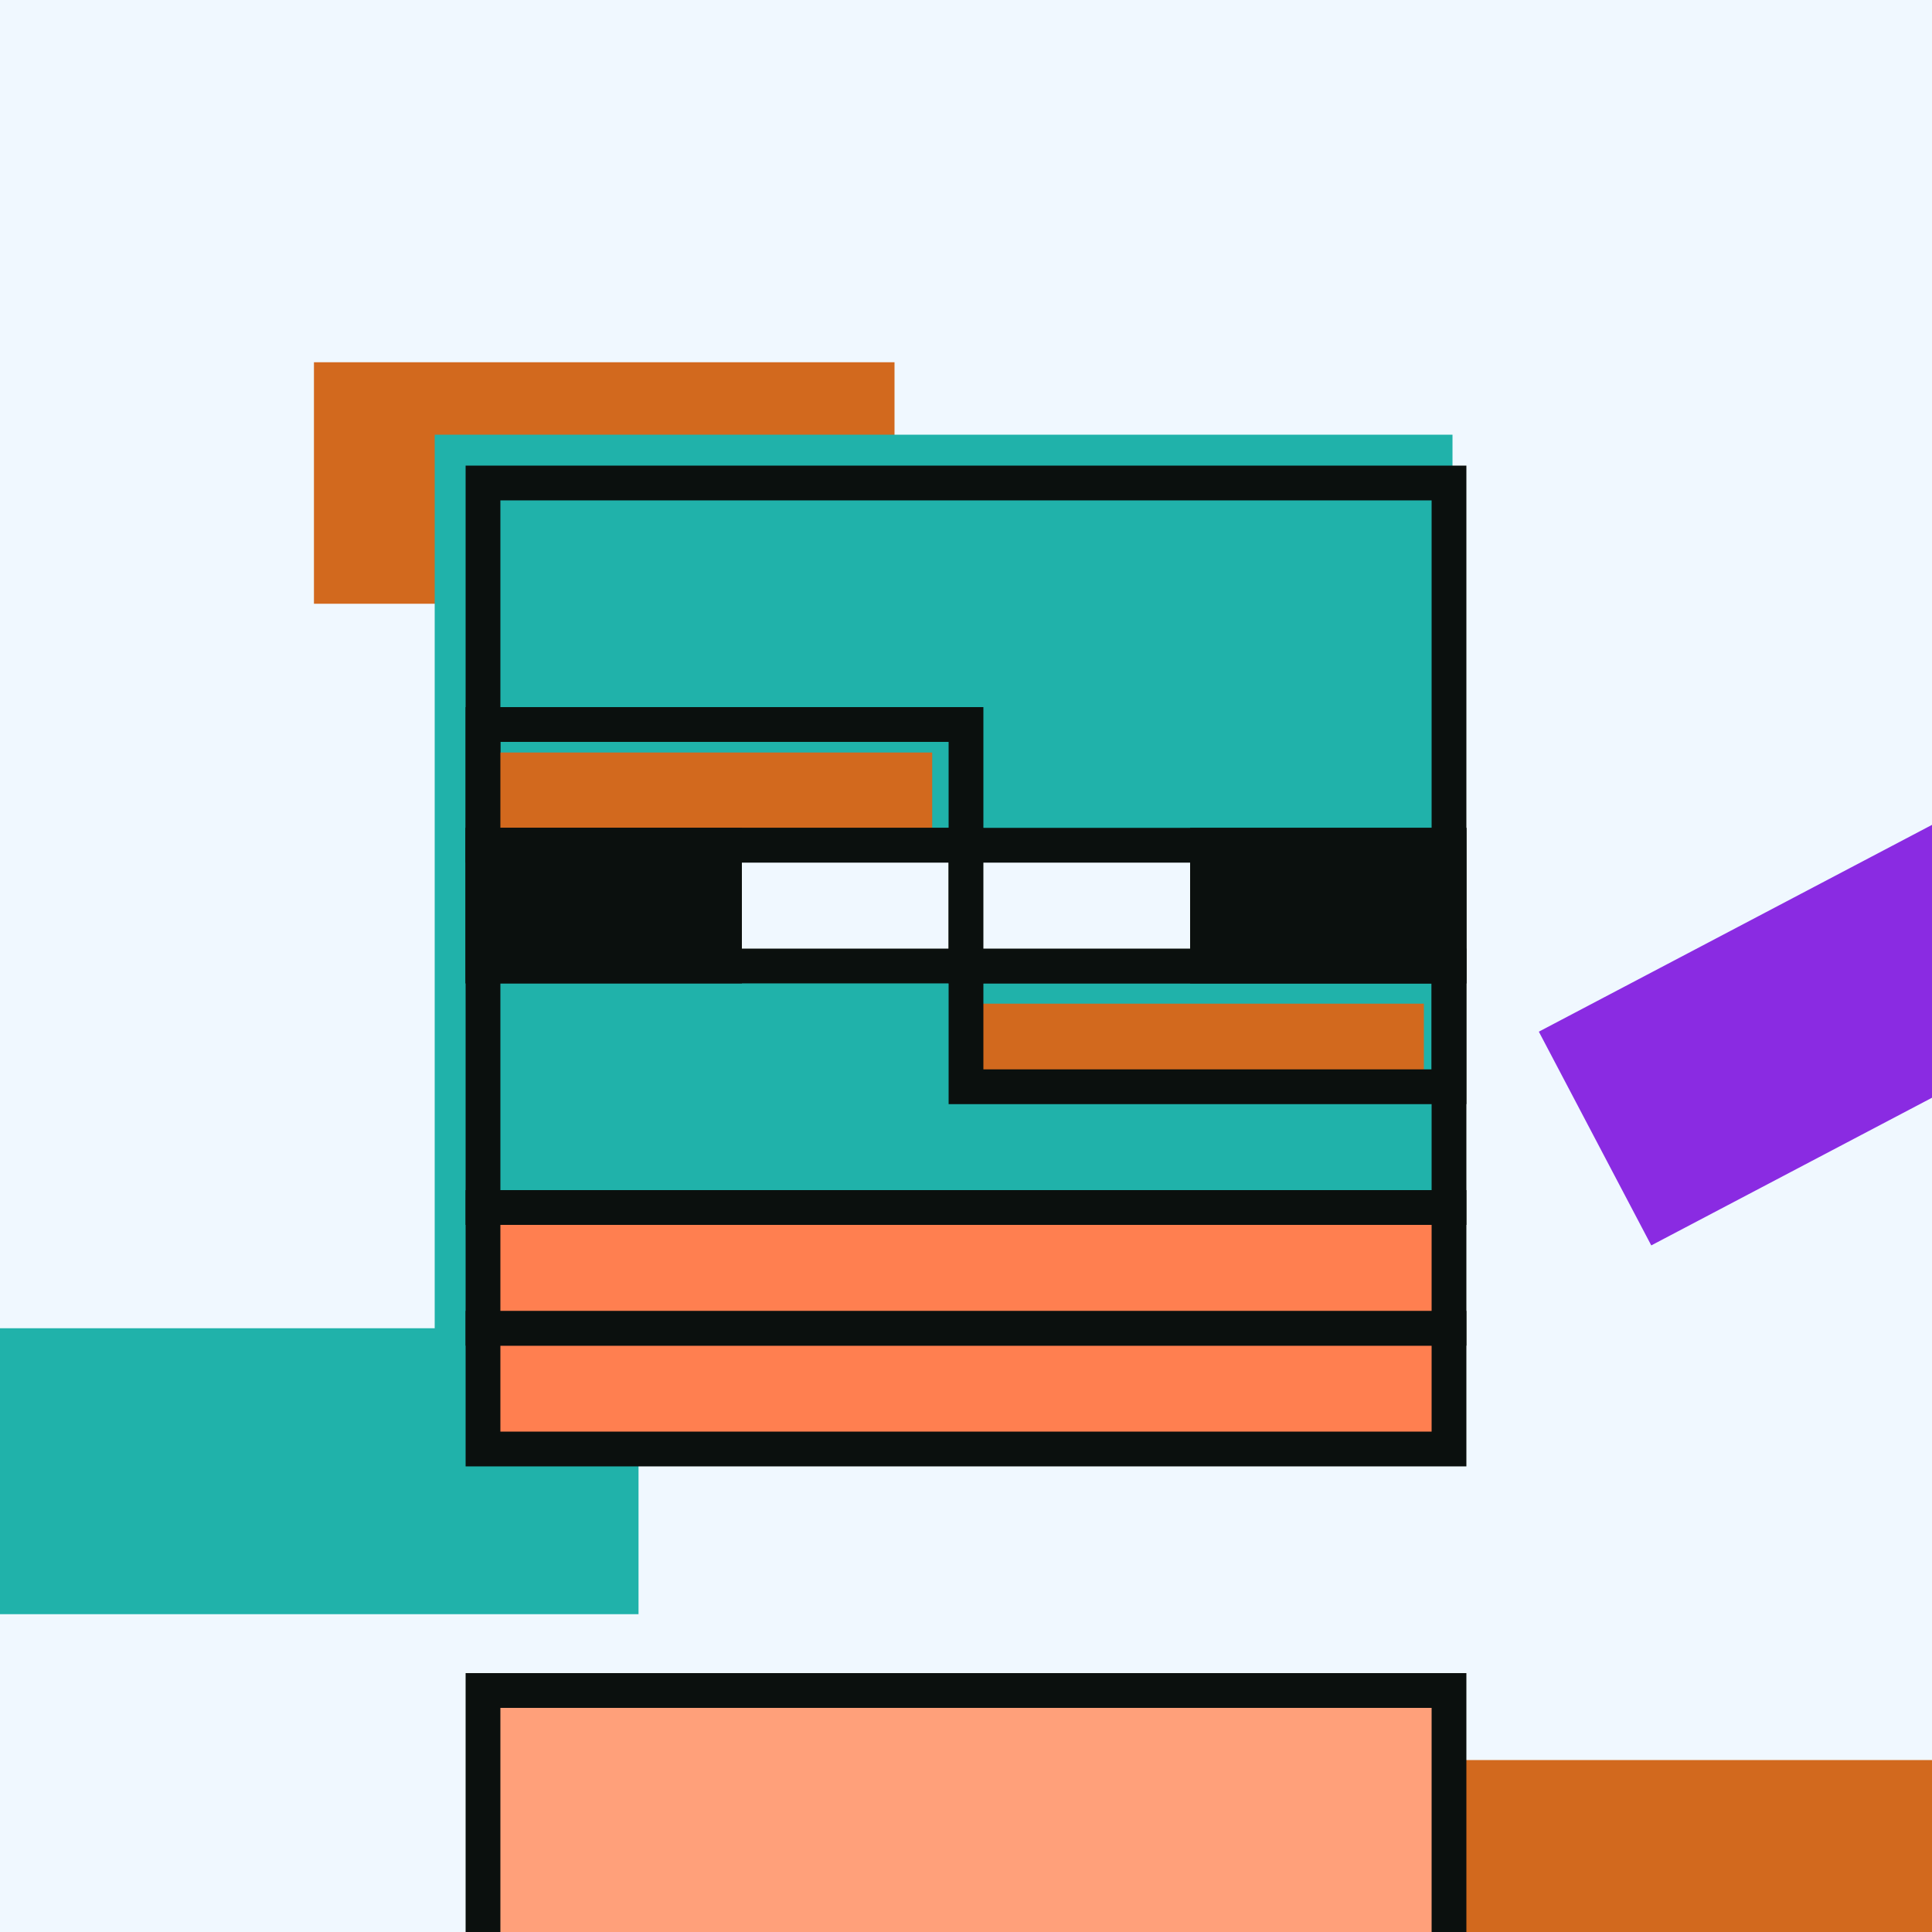
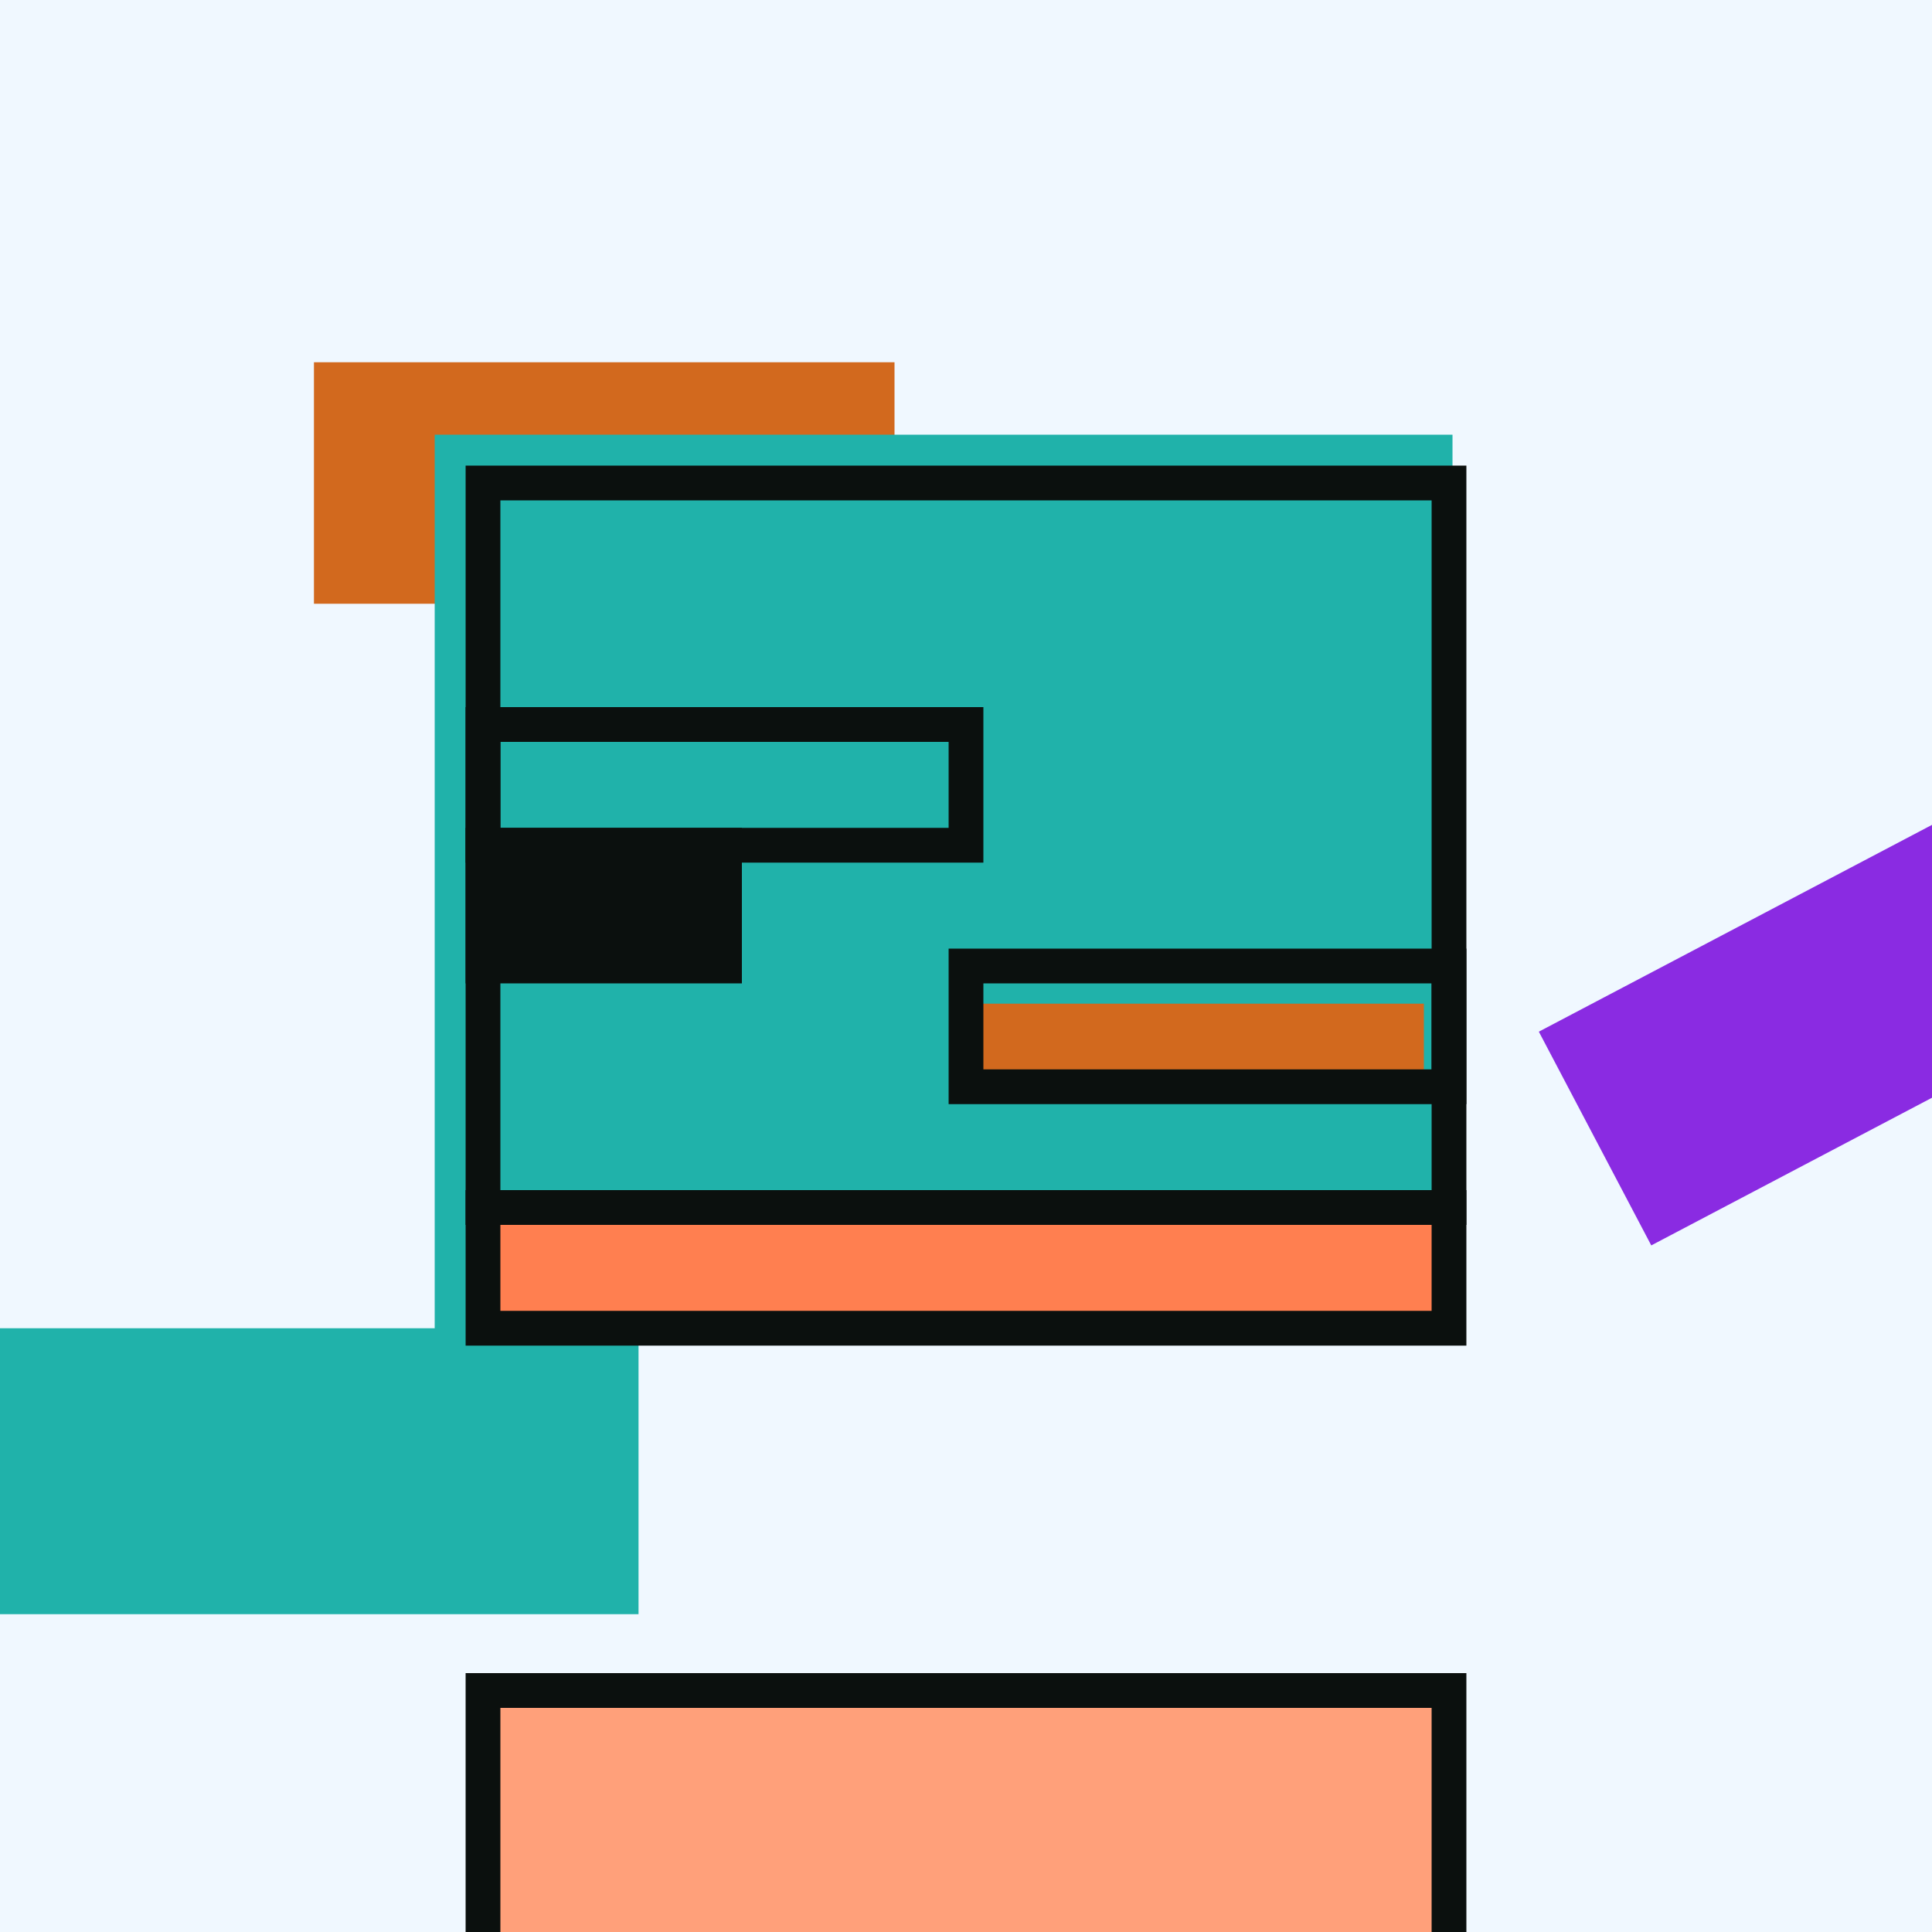
<svg xmlns="http://www.w3.org/2000/svg" viewBox="0 0 2000 2000" fill="none">
  <rect x="0" y="0" width="2000" height="2000" fill="#333333" stroke="none" />
  <style>
        @keyframes pulse {
            0%, 100% { transform: scale(1); }
            50% { transform: scale(2); }
        }

        /* Class for the elements that should pulsate */
        .pulsate {
            transform-box: fill-box;
            transform-origin: center;
        }

        svg:hover .pulsate {
            animation: pulse 2s infinite ease-in-out;
        }
    </style>
  <g clip-path="url(#clip0_25_5222)">
    <rect width="2000" height="2000" fill="#F0F8FF" />
    <path d="M926 625H325V375H926V625Z" fill="#D2691E" class="pulsate" />
-     <path d="M2116 2072H1250V1822H2116V2072Z" fill="#D2691E" class="pulsate" />
    <path d="M2374.73 939.259L1709.38 1289.24L1593 1067.98L2258.35 718.001L2374.73 939.259Z" fill="#8A2BE2" class="pulsate" />
    <rect y="1375" width="661" height="296" fill="#20B2AA" class="pulsate" />
    <rect x="450" y="450" width="1053.62" height="933.753" fill="#20B2AA" class="pulsate" />
    <rect x="500" y="500" width="1000" height="750" stroke="#0B100E" stroke-width="36" class="pulsate" />
-     <path d="M965 875H500V779H965V875Z" fill="#D2691E" class="pulsate" />
+     <path d="M965 875H500H965V875Z" fill="#D2691E" class="pulsate" />
    <path d="M1474 1125H1000V1039H1474V1125Z" fill="#D2691E" class="pulsate" />
    <rect x="500" y="750" width="500" height="125" stroke="#0B100E" stroke-width="36" class="pulsate" />
    <rect x="1000" y="1000" width="500" height="125" stroke="#0B100E" stroke-width="36" class="pulsate" />
-     <rect x="500" y="875" width="500" height="125" fill="#F0F8FF" stroke="#0B100E" stroke-width="36" class="pulsate" />
-     <rect x="1000" y="875" width="500" height="125" fill="#F0F8FF" stroke="#0B100E" stroke-width="36" class="pulsate" />
    <rect x="500" y="875" width="250" height="125" fill="#0B100E" stroke="#0B100E" stroke-width="36" class="pulsate" />
-     <rect x="1250" y="875" width="250" height="125" fill="#0B100E" stroke="#0B100E" stroke-width="36" class="pulsate" />
    <rect x="500" y="1750" width="1000" height="322" fill="#FFA07A" stroke="#0B100E" stroke-width="36" class="pulsate" />
-     <rect x="500" y="1375" width="1000" height="125" fill="#FF7F50" stroke="#0B100E" stroke-width="36" class="pulsate" />
    <rect x="500" y="1250" width="1000" height="125" fill="#FF7F50" stroke="#0B100E" stroke-width="36" class="pulsate" />
  </g>
</svg>